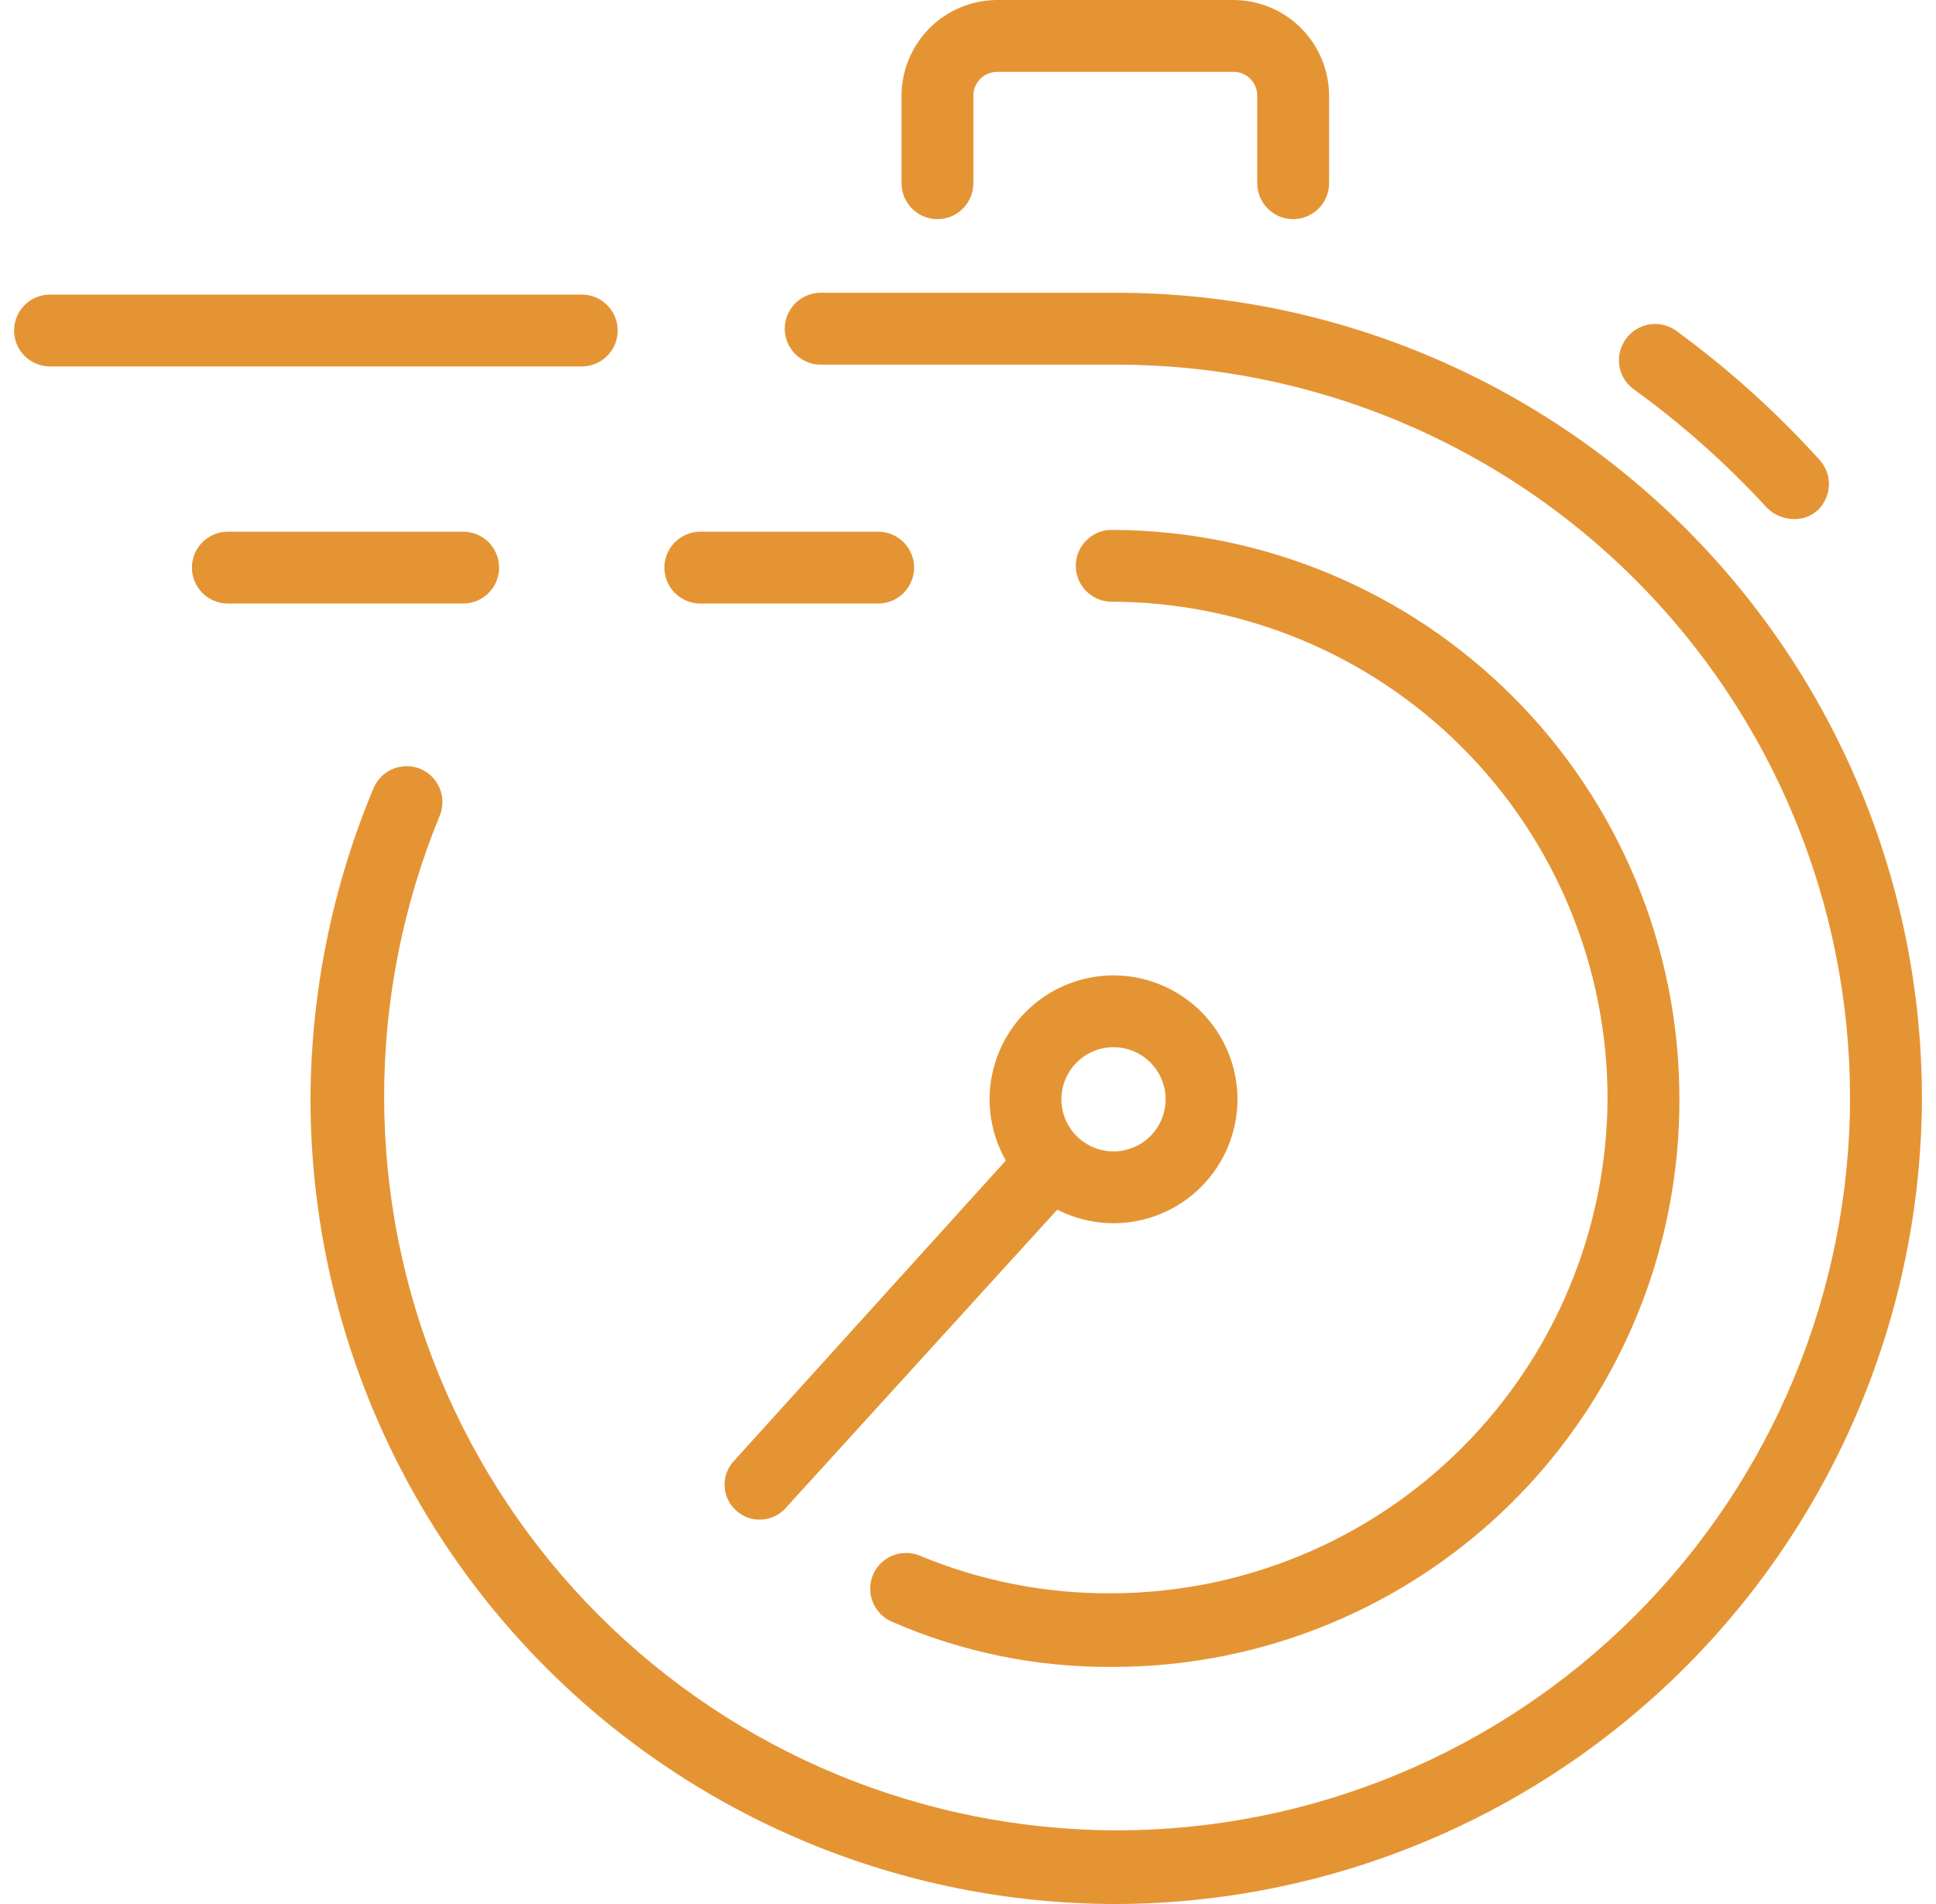
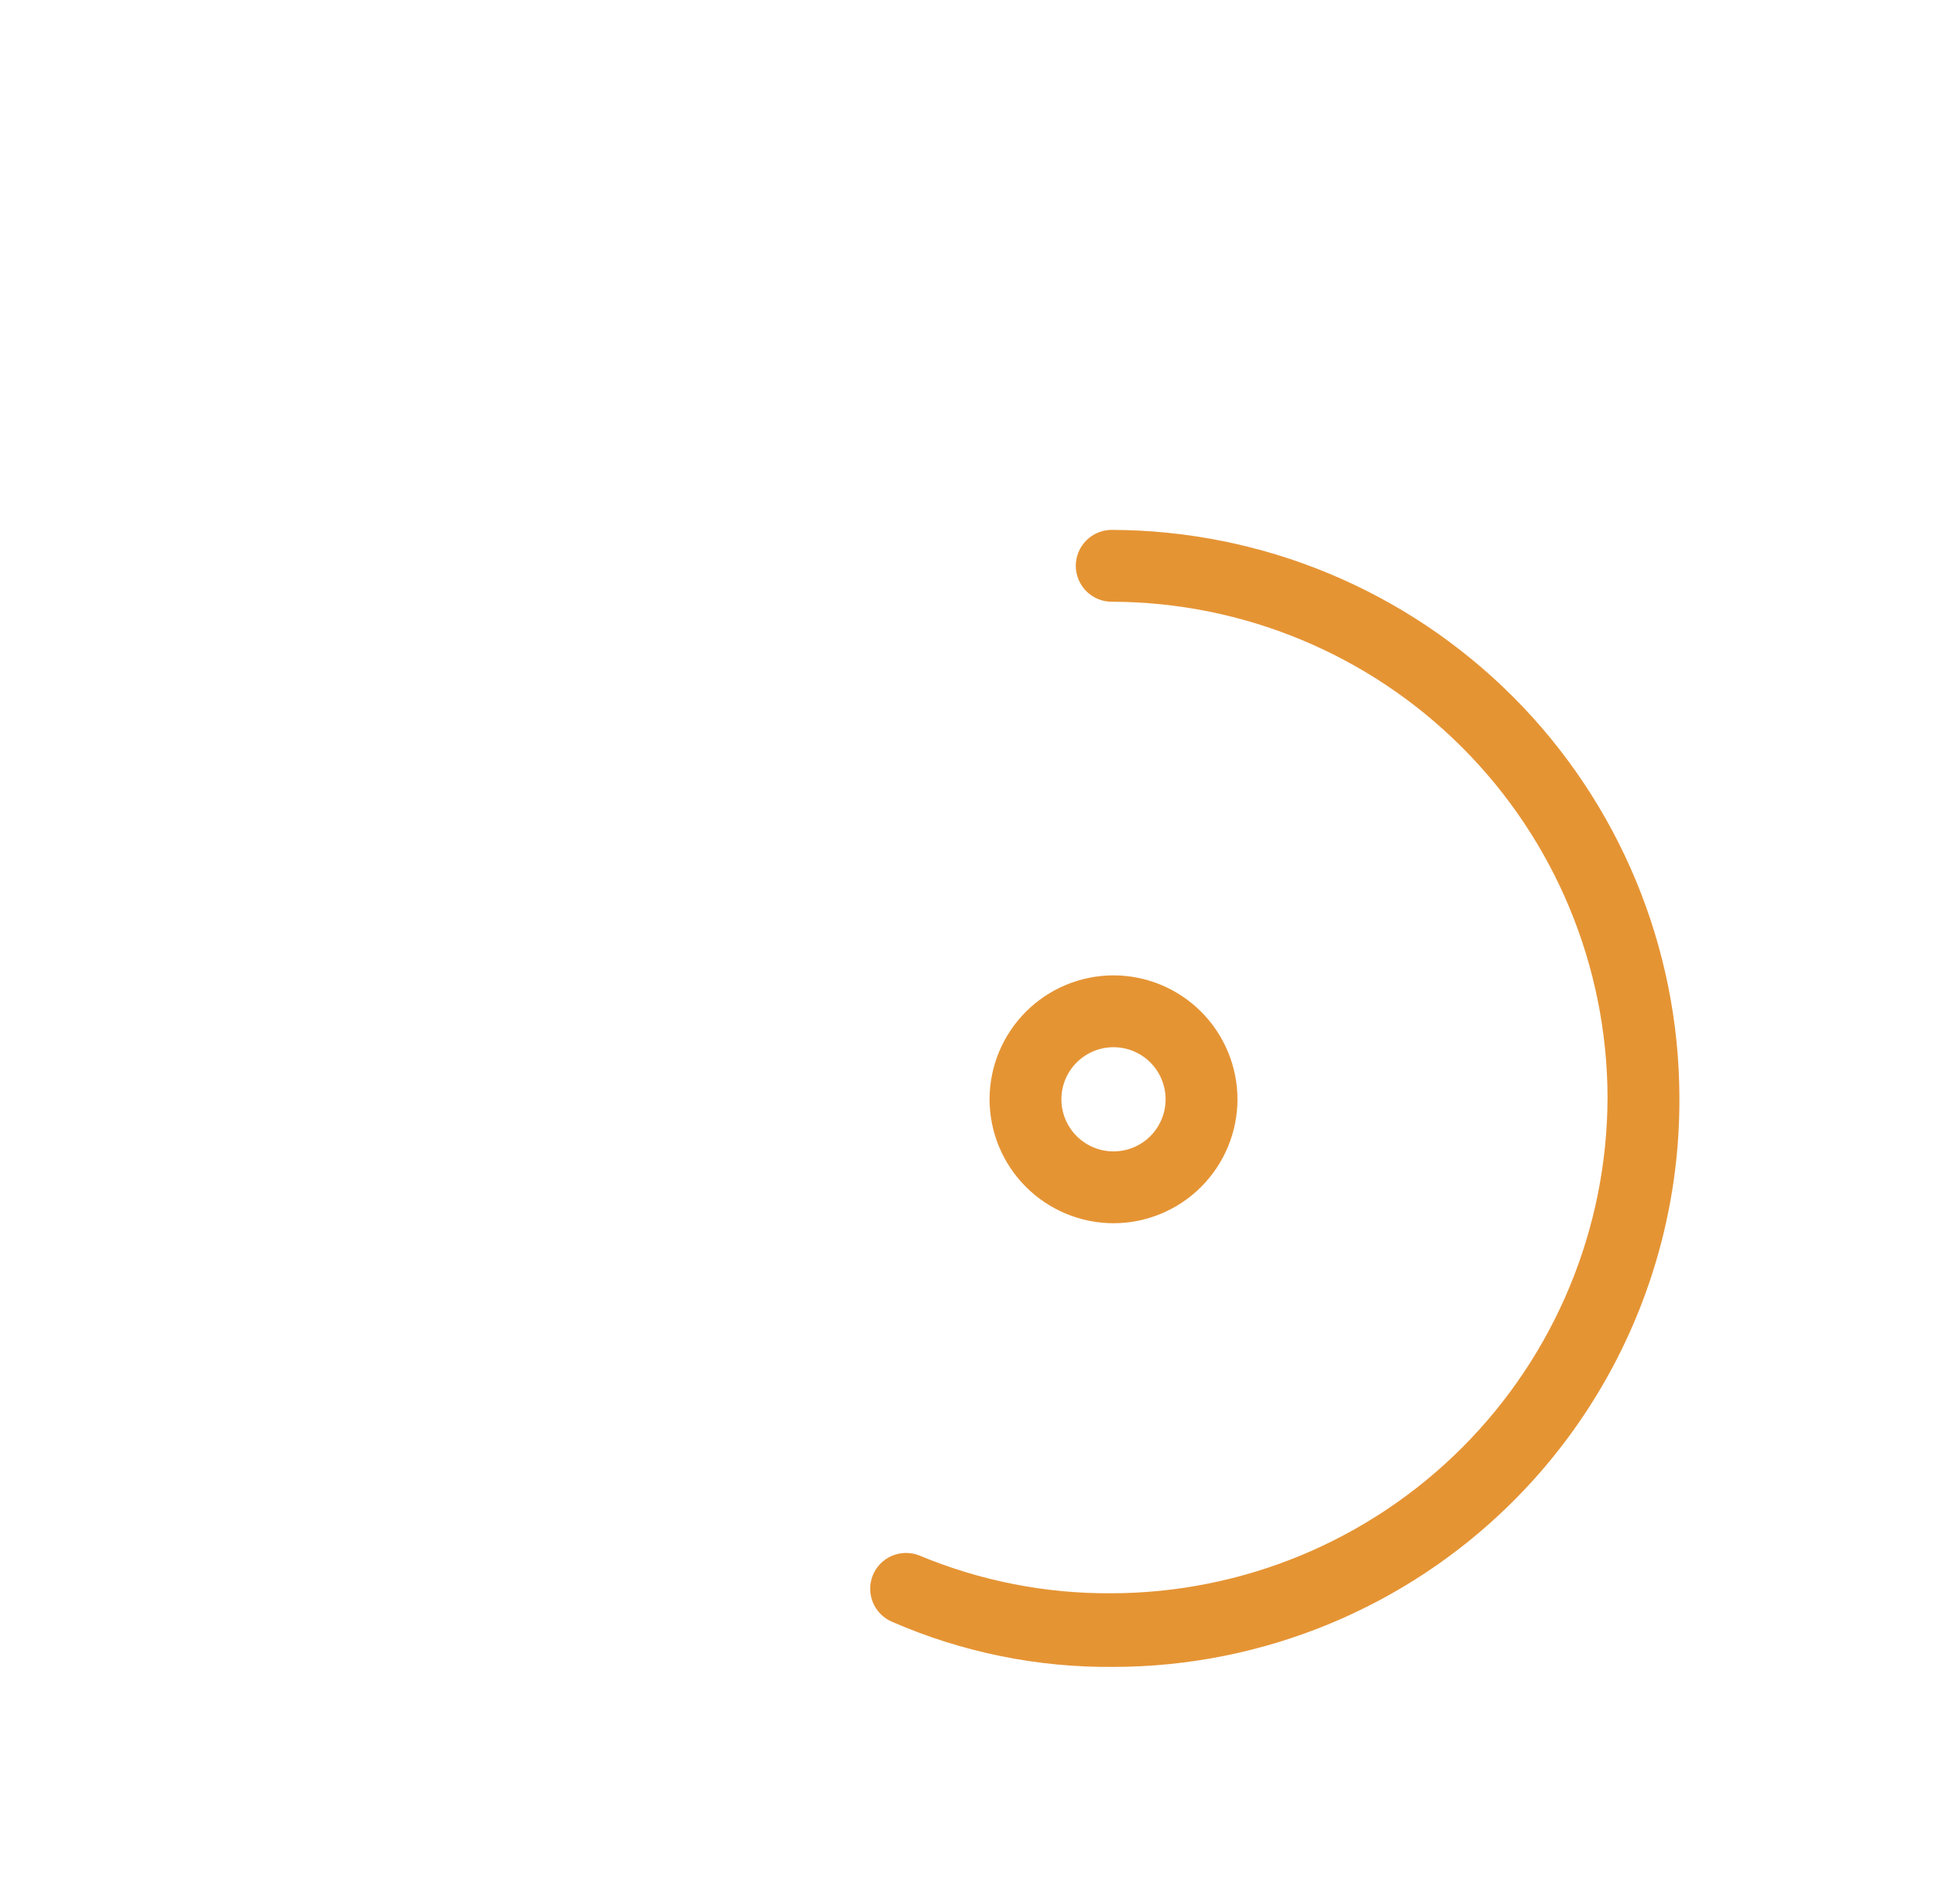
<svg xmlns="http://www.w3.org/2000/svg" width="61" height="60" viewBox="0 0 61 60" fill="none">
  <g id="Group">
    <g id="Group_2">
      <path id="Vector" d="M35.085 52.528C32.691 52.551 30.318 52.069 28.123 51.113C27.846 51 27.624 50.782 27.508 50.506C27.391 50.23 27.388 49.919 27.5 49.642C27.613 49.364 27.831 49.143 28.107 49.026C28.383 48.91 28.694 48.907 28.972 49.019C30.89 49.819 32.95 50.224 35.028 50.208C39.169 50.198 43.137 48.55 46.065 45.622C48.993 42.694 50.642 38.725 50.651 34.585C50.642 30.444 48.993 26.476 46.065 23.548C43.137 20.62 39.169 18.971 35.028 18.962C34.728 18.962 34.44 18.843 34.228 18.631C34.016 18.418 33.896 18.13 33.896 17.83C33.896 17.53 34.016 17.242 34.228 17.03C34.44 16.817 34.728 16.698 35.028 16.698C39.769 16.709 44.312 18.596 47.665 21.949C51.017 25.301 52.905 29.844 52.915 34.585C52.933 38.124 51.898 41.589 49.942 44.539C47.987 47.49 45.198 49.792 41.931 51.154C39.762 52.059 37.435 52.526 35.085 52.528Z" fill="#E59434" />
      <path id="Vector_2" d="M35.085 38.547C34.05 38.546 33.057 38.134 32.325 37.402C31.593 36.669 31.181 35.677 31.179 34.642C31.181 33.606 31.593 32.614 32.325 31.881C33.057 31.149 34.05 30.737 35.085 30.736C36.12 30.737 37.113 31.149 37.845 31.881C38.577 32.614 38.989 33.606 38.991 34.642C38.989 35.677 38.577 36.669 37.845 37.402C37.113 38.134 36.12 38.546 35.085 38.547ZM35.085 33C34.65 33 34.232 33.173 33.924 33.481C33.616 33.789 33.443 34.206 33.443 34.642C33.443 35.077 33.616 35.494 33.924 35.802C34.232 36.11 34.65 36.283 35.085 36.283C35.52 36.283 35.938 36.11 36.246 35.802C36.553 35.494 36.726 35.077 36.726 34.642C36.726 34.206 36.553 33.789 36.246 33.481C35.938 33.173 35.52 33 35.085 33Z" fill="#E59434" />
-       <path id="Vector_3" d="M23.934 47.887C23.662 47.889 23.399 47.788 23.198 47.604C23.087 47.506 22.997 47.386 22.933 47.252C22.87 47.117 22.834 46.972 22.829 46.824C22.824 46.675 22.849 46.527 22.902 46.389C22.956 46.251 23.038 46.125 23.142 46.019L32.311 35.887C32.41 35.776 32.529 35.685 32.663 35.622C32.798 35.559 32.943 35.523 33.092 35.518C33.24 35.513 33.388 35.538 33.526 35.591C33.664 35.645 33.79 35.726 33.896 35.83C34.007 35.929 34.096 36.049 34.159 36.183C34.222 36.317 34.257 36.462 34.262 36.611C34.268 36.759 34.243 36.906 34.19 37.044C34.136 37.183 34.056 37.309 33.953 37.415L24.783 47.491C24.68 47.615 24.55 47.716 24.403 47.784C24.256 47.853 24.096 47.888 23.934 47.887ZM18.33 11.547H1.575C1.275 11.547 0.987 11.428 0.775 11.216C0.563 11.003 0.443 10.715 0.443 10.415C0.443 10.115 0.563 9.827 0.775 9.615C0.987 9.402 1.275 9.283 1.575 9.283H18.33C18.63 9.283 18.918 9.402 19.131 9.615C19.343 9.827 19.462 10.115 19.462 10.415C19.462 10.715 19.343 11.003 19.131 11.216C18.918 11.428 18.63 11.547 18.33 11.547ZM14.594 19.019H7.179C6.879 19.019 6.591 18.9 6.379 18.687C6.166 18.475 6.047 18.187 6.047 17.887C6.047 17.587 6.166 17.299 6.379 17.086C6.591 16.874 6.879 16.755 7.179 16.755H14.594C14.895 16.755 15.182 16.874 15.395 17.086C15.607 17.299 15.726 17.587 15.726 17.887C15.726 18.187 15.607 18.475 15.395 18.687C15.182 18.9 14.895 19.019 14.594 19.019ZM27.67 19.019H22.066C21.766 19.019 21.478 18.9 21.265 18.687C21.053 18.475 20.934 18.187 20.934 17.887C20.934 17.587 21.053 17.299 21.265 17.086C21.478 16.874 21.766 16.755 22.066 16.755H27.67C27.97 16.755 28.258 16.874 28.47 17.086C28.683 17.299 28.802 17.587 28.802 17.887C28.802 18.187 28.683 18.475 28.47 18.687C28.258 18.9 27.97 19.019 27.67 19.019ZM40.745 6.906C40.445 6.906 40.157 6.786 39.945 6.574C39.733 6.362 39.613 6.074 39.613 5.774V3C39.61 2.806 39.532 2.62 39.394 2.483C39.257 2.346 39.072 2.267 38.877 2.264H31.406C31.211 2.267 31.026 2.346 30.889 2.483C30.751 2.62 30.673 2.806 30.67 3V5.774C30.67 6.074 30.55 6.362 30.338 6.574C30.126 6.786 29.838 6.906 29.538 6.906C29.238 6.906 28.95 6.786 28.737 6.574C28.525 6.362 28.406 6.074 28.406 5.774V3C28.412 2.206 28.73 1.447 29.291 0.885C29.852 0.324 30.612 0.006 31.406 0H38.877C39.671 0.006 40.431 0.324 40.992 0.885C41.553 1.447 41.871 2.206 41.877 3V5.774C41.877 6.074 41.758 6.362 41.546 6.574C41.334 6.786 41.045 6.906 40.745 6.906Z" fill="#E59434" />
-       <path id="Vector_4" d="M35.142 60C28.418 59.993 21.972 57.319 17.218 52.565C12.464 47.811 9.79 41.365 9.783 34.642C9.795 31.279 10.468 27.952 11.764 24.849C11.877 24.572 12.096 24.35 12.371 24.234C12.647 24.117 12.958 24.114 13.236 24.226C13.513 24.34 13.735 24.558 13.851 24.834C13.968 25.11 13.97 25.42 13.858 25.698C12.696 28.517 12.1 31.536 12.104 34.585C12.11 40.708 14.545 46.579 18.874 50.909C23.204 55.238 29.075 57.673 35.198 57.679C41.321 57.674 47.192 55.239 51.522 50.909C55.852 46.579 58.287 40.708 58.292 34.585C58.286 28.462 55.851 22.591 51.521 18.262C47.191 13.932 41.321 11.497 35.198 11.491H25.858C25.558 11.491 25.27 11.371 25.058 11.159C24.846 10.947 24.726 10.659 24.726 10.358C24.726 10.058 24.846 9.77 25.058 9.558C25.27 9.346 25.558 9.226 25.858 9.226H35.198C41.921 9.234 48.367 11.908 53.121 16.662C57.875 21.416 60.549 27.862 60.557 34.585C60.542 41.321 57.86 47.777 53.097 52.54C48.334 57.303 41.878 59.986 35.142 60Z" fill="#E59434" />
-       <path id="Vector_5" d="M56.538 16.358C56.222 16.357 55.918 16.236 55.689 16.019C54.421 14.636 53.018 13.385 51.5 12.283C51.314 12.155 51.17 11.975 51.088 11.765C51.005 11.555 50.988 11.325 51.037 11.105C51.069 10.959 51.131 10.82 51.217 10.698C51.302 10.575 51.411 10.47 51.537 10.389C51.663 10.308 51.803 10.252 51.951 10.226C52.098 10.2 52.249 10.203 52.395 10.235C52.541 10.268 52.68 10.329 52.802 10.415C54.447 11.615 55.964 12.981 57.33 14.491C57.53 14.71 57.636 14.998 57.626 15.295C57.615 15.591 57.489 15.871 57.274 16.076C57.073 16.26 56.81 16.361 56.538 16.358Z" fill="#E59434" />
    </g>
  </g>
</svg>